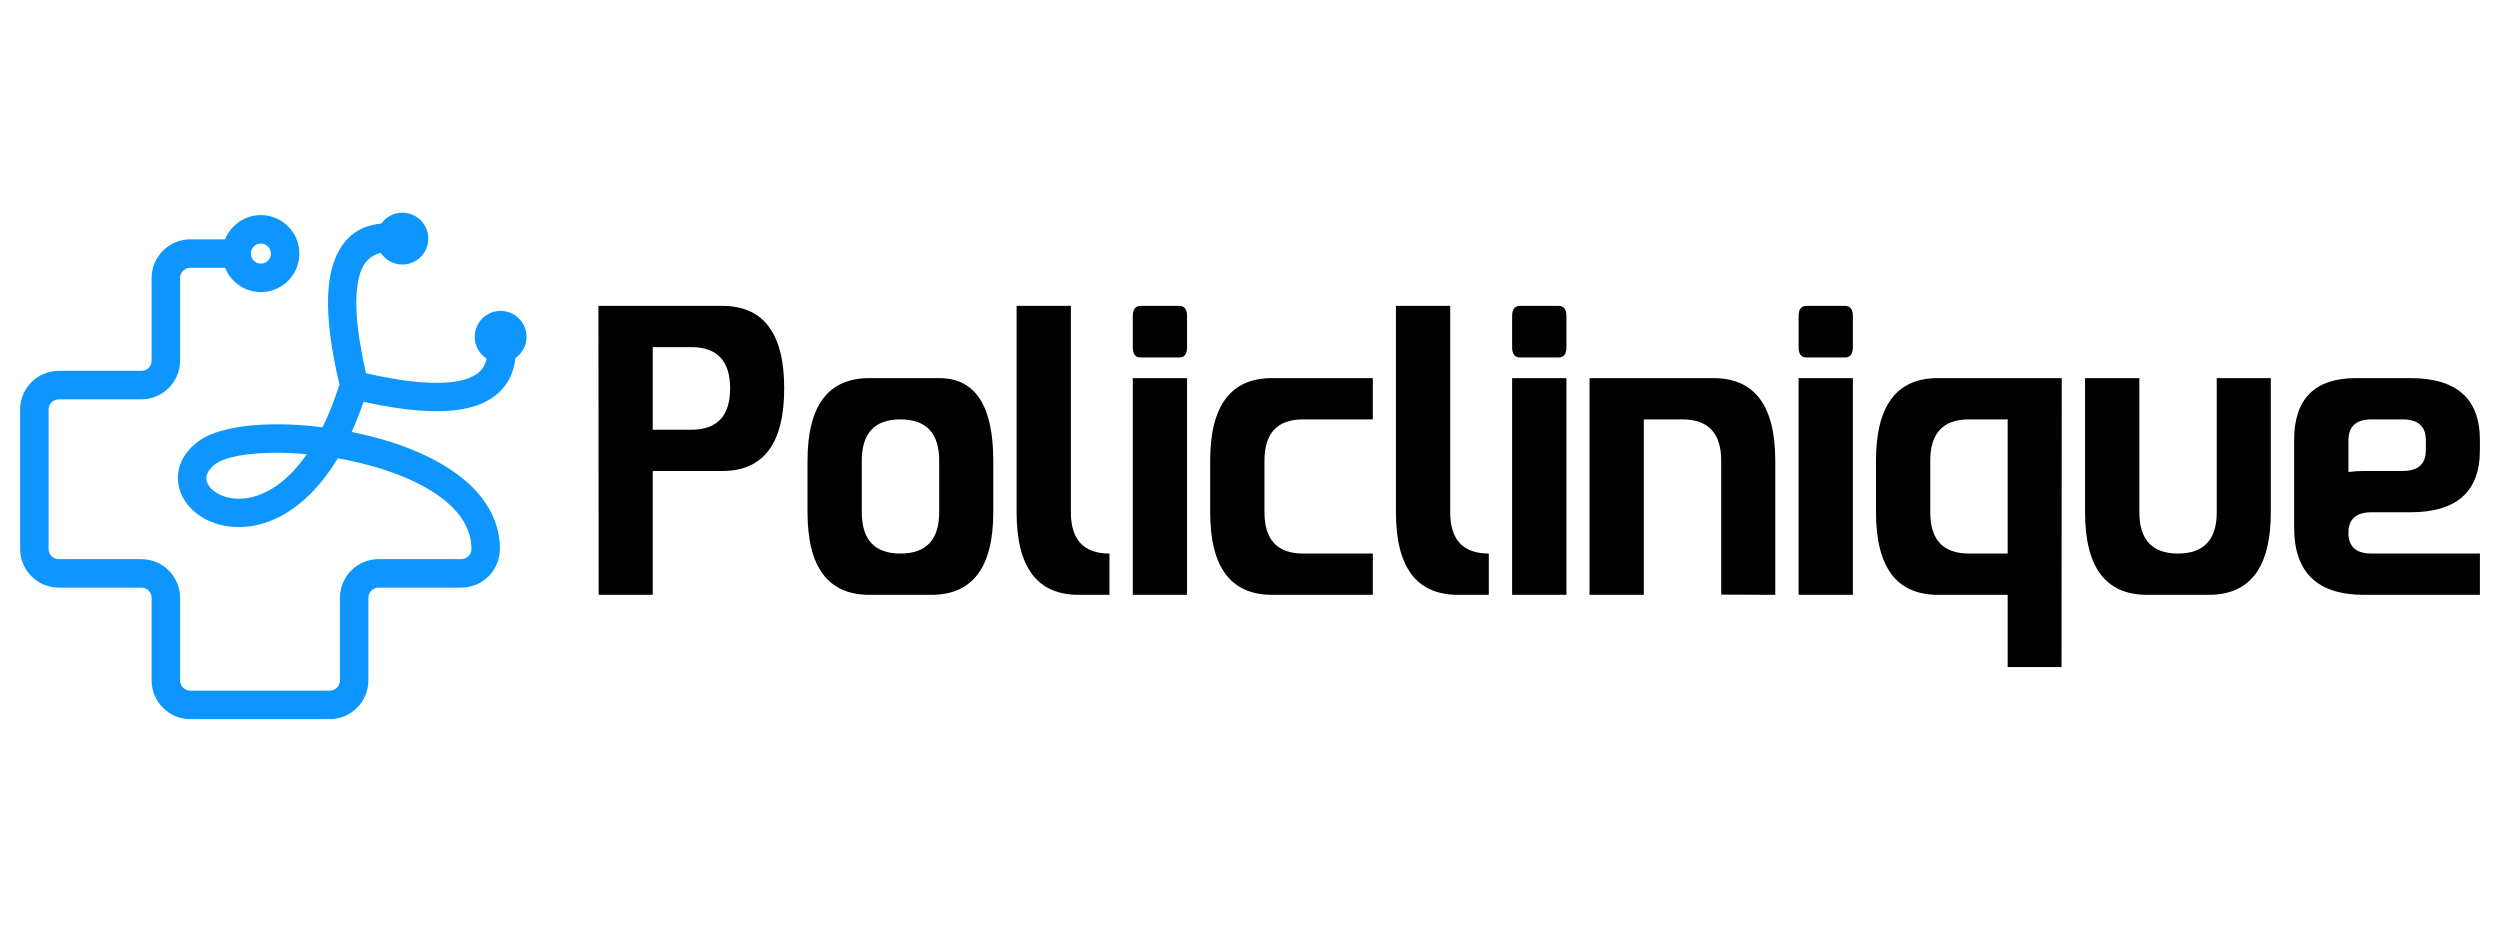
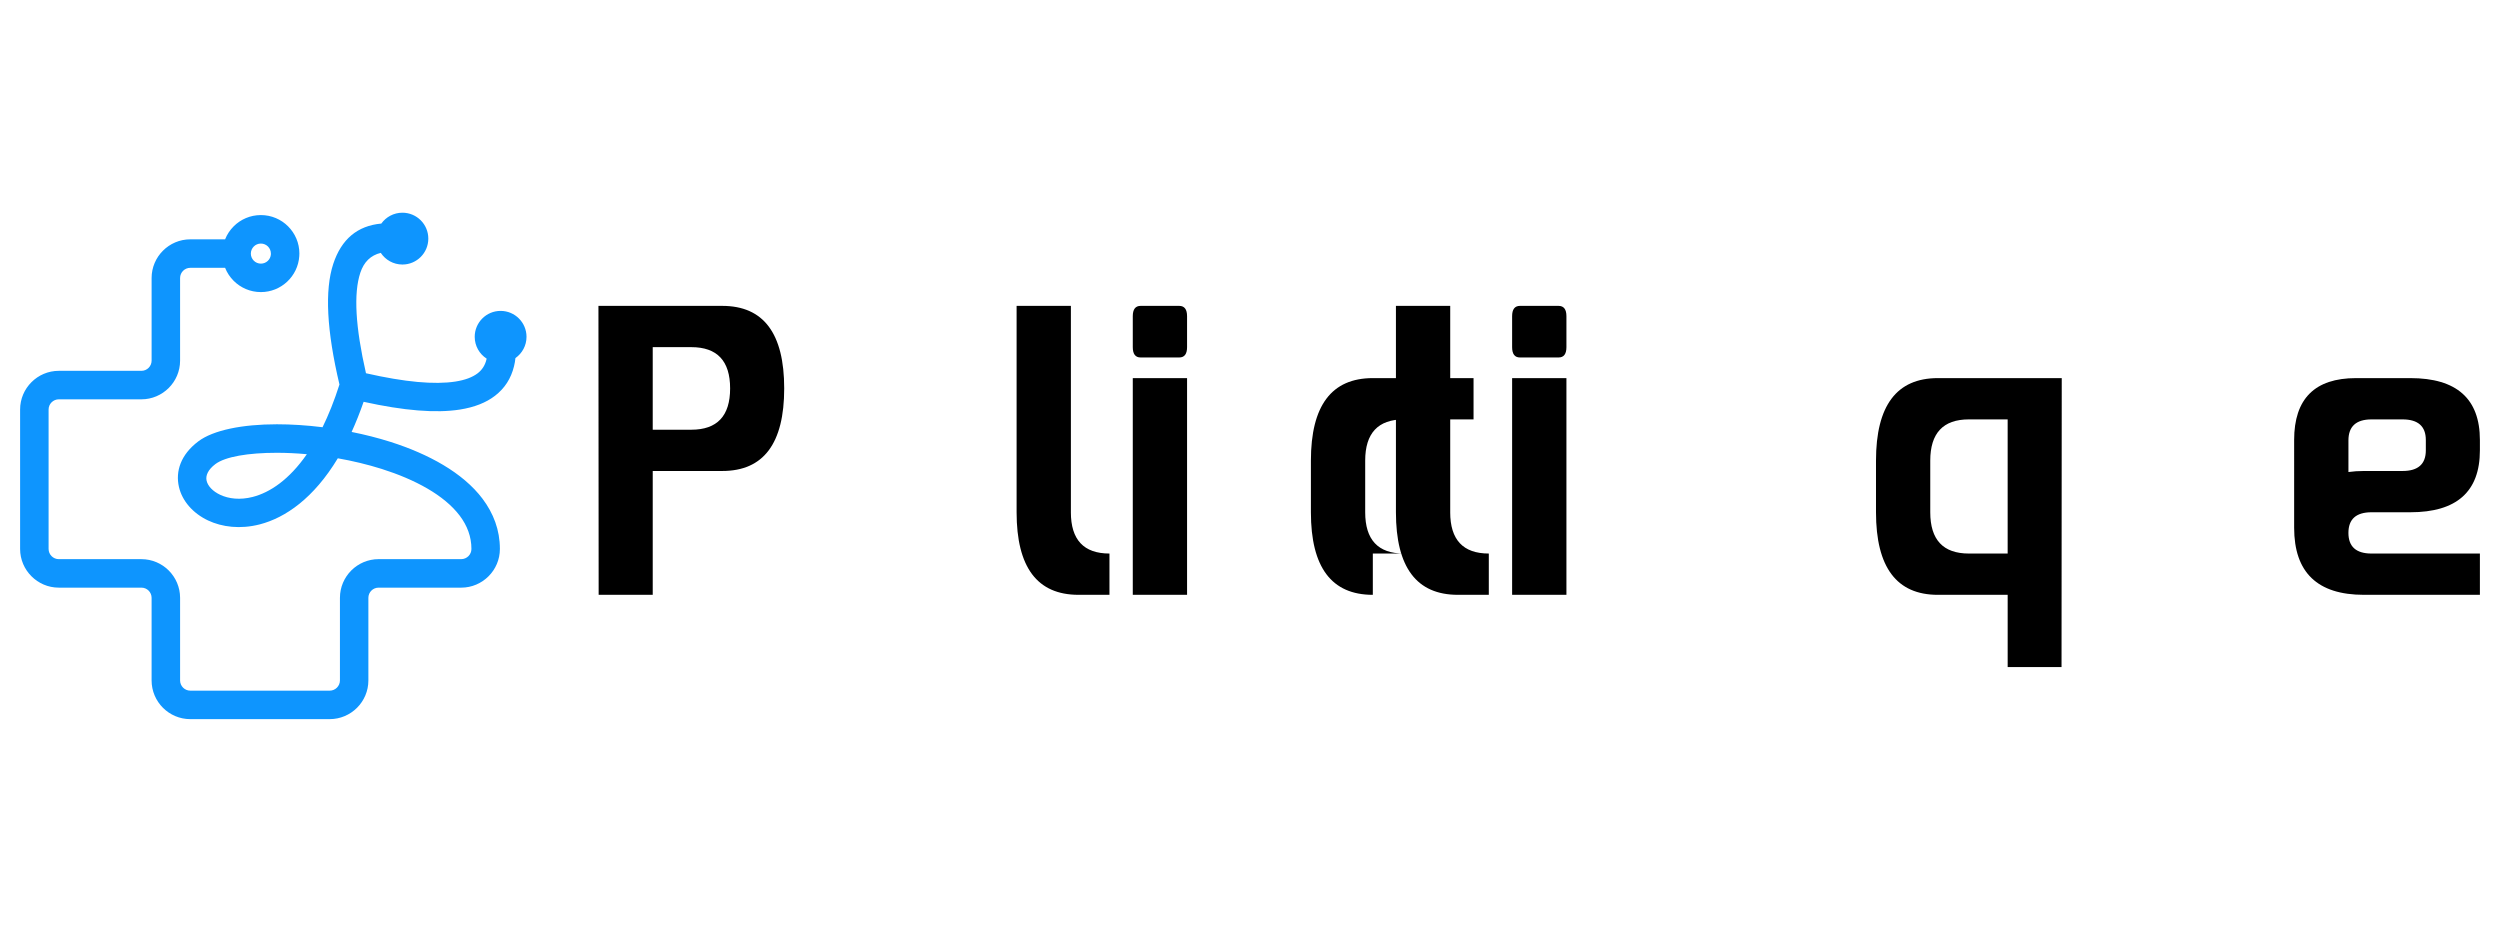
<svg xmlns="http://www.w3.org/2000/svg" version="1.1" id="Layer_1" x="0px" y="0px" width="252.05px" height="93.95px" viewBox="0 -37.05 252.05 93.95" enable-background="new 0 -37.05 252.05 93.95" xml:space="preserve">
  <g>
    <path fill="#0E95FE" d="M27.017-12.198c-0.186-0.184-0.436-0.296-0.716-0.296s-0.533,0.112-0.714,0.296   c-0.184,0.184-0.297,0.438-0.297,0.714c0,0.28,0.113,0.533,0.297,0.716c0.181,0.183,0.434,0.297,0.714,0.297   c0.269,0,0.514-0.104,0.693-0.272c0.182-0.169,0.3-0.403,0.317-0.668c0.003-0.06,0.002,0.009,0.003-0.031v-0.006   c0.005-0.078-0.003,0.066-0.003-0.035C27.312-11.761,27.198-12.015,27.017-12.198 M25.48,13.05   c1.743-0.449,3.674-1.739,5.457-4.307C29.894,8.648,28.876,8.6,27.911,8.6c-2.881,0-5.201,0.389-6.199,1.141   c-0.751,0.567-0.997,1.166-0.884,1.67c0.125,0.548,0.628,1.074,1.369,1.424C23.059,13.241,24.207,13.379,25.48,13.05z    M50.399,18.296c0,1.073-0.438,2.051-1.144,2.754c-0.707,0.706-1.681,1.147-2.756,1.147h-8.331c-0.281,0-0.54,0.113-0.726,0.299   c-0.188,0.187-0.302,0.443-0.302,0.725v8.334c0,1.072-0.438,2.049-1.145,2.755c-0.707,0.704-1.679,1.143-2.754,1.143H19.184   c-1.074,0-2.051-0.438-2.755-1.143c-0.707-0.706-1.145-1.683-1.145-2.755V23.22c0-0.281-0.115-0.538-0.302-0.725   c-0.187-0.186-0.442-0.299-0.726-0.299H5.926c-1.075,0-2.05-0.441-2.754-1.147c-0.706-0.703-1.145-1.681-1.145-2.754V4.238   c0-1.076,0.438-2.05,1.145-2.756c0.704-0.706,1.679-1.145,2.754-1.145h8.331c0.283,0,0.539-0.114,0.726-0.301   s0.302-0.444,0.302-0.726v-8.332c0-1.073,0.438-2.049,1.145-2.754c0.704-0.706,1.681-1.145,2.755-1.145h3.51   c0.195-0.493,0.493-0.939,0.863-1.309c0.702-0.703,1.671-1.137,2.744-1.137c1.07,0,2.042,0.434,2.744,1.137   s1.138,1.672,1.138,2.743c0,0.048-0.002,0.002-0.007,0.135l-0.004,0.129c-0.068,1.013-0.526,1.921-1.225,2.574   c-0.695,0.649-1.624,1.046-2.646,1.046c-1.073,0-2.042-0.435-2.744-1.137c-0.37-0.371-0.668-0.814-0.863-1.31h-3.51   c-0.281,0-0.538,0.114-0.726,0.301c-0.187,0.187-0.303,0.444-0.303,0.726v8.332c0,1.074-0.438,2.049-1.144,2.755   S15.33,3.21,14.257,3.21H5.926c-0.282,0-0.538,0.116-0.726,0.303C5.014,3.698,4.899,3.955,4.899,4.238v14.058   c0,0.281,0.115,0.538,0.302,0.726c0.188,0.185,0.443,0.302,0.726,0.302h8.331c1.073,0,2.05,0.438,2.755,1.143   c0.705,0.708,1.144,1.683,1.144,2.755v8.334c0,0.281,0.116,0.538,0.303,0.725c0.188,0.184,0.444,0.301,0.726,0.301h14.059   c0.282,0,0.538-0.117,0.724-0.301c0.187-0.187,0.304-0.443,0.304-0.725V23.22c0-1.072,0.438-2.047,1.143-2.755   c0.705-0.704,1.682-1.143,2.756-1.143h8.331c0.283,0,0.537-0.117,0.726-0.302c0.187-0.188,0.301-0.444,0.301-0.726   c0-1.244-0.43-2.358-1.175-3.348c-1.576-2.087-4.521-3.656-7.867-4.718c-1.434-0.452-2.931-0.809-4.429-1.073   c-2.43,4.029-5.289,5.995-7.869,6.663c-1.969,0.506-3.798,0.271-5.212-0.395c-1.536-0.726-2.614-1.972-2.938-3.388   c-0.357-1.562,0.174-3.243,1.951-4.584c1.507-1.139,4.455-1.725,7.925-1.725c1.45,0,3.009,0.099,4.604,0.297   c0.607-1.239,1.182-2.667,1.705-4.306c-1.29-5.455-1.497-9.508-0.625-12.161c0.821-2.492,2.437-3.847,4.845-4.066   c0.474-0.663,1.251-1.095,2.128-1.095c1.444,0,2.611,1.17,2.611,2.611c0,1.443-1.167,2.614-2.611,2.614   c-0.911,0-1.713-0.467-2.182-1.176c-1.017,0.246-1.704,0.917-2.064,2.009c-0.687,2.08-0.494,5.457,0.572,10.128   c3.903,0.89,6.914,1.168,9.033,0.835c0.961-0.152,1.705-0.43,2.231-0.834c0.447-0.344,0.74-0.803,0.881-1.382   c0.01-0.03,0.014-0.06,0.021-0.091c-0.724-0.465-1.203-1.277-1.203-2.201c0-1.443,1.169-2.613,2.61-2.613   c1.444,0,2.613,1.17,2.613,2.613c0,0.886-0.441,1.669-1.117,2.143c-0.029,0.283-0.077,0.558-0.143,0.823   c-0.299,1.235-0.941,2.23-1.924,2.984c-0.901,0.693-2.079,1.155-3.532,1.384c-2.396,0.379-5.634,0.119-9.707-0.782   C36.279,4.56,35.873,5.569,35.45,6.5c1.32,0.263,2.631,0.594,3.896,0.994c3.862,1.226,7.32,3.116,9.294,5.729   C49.753,14.7,50.399,16.386,50.399,18.296z" />
    <g>
      <path d="M72.821-6.211c4.16,0,6.242,2.774,6.242,8.322c0,5.55-2.082,8.323-6.242,8.323h-7.013v12.486h-5.452L60.335-6.211H72.821z     M65.808,6.274h3.891c2.608,0,3.912-1.388,3.912-4.163c0-2.773-1.304-4.161-3.912-4.161h-3.891V6.274z" />
-       <path d="M87.656,22.921c-4.162,0-6.242-2.774-6.242-8.324V9.394c0-5.548,2.08-8.323,6.242-8.323h7.032    c3.637,0,5.453,2.775,5.453,8.323v5.202c0,5.55-2.082,8.324-6.242,8.324H87.656z M94.689,9.394c0-2.773-1.303-4.161-3.912-4.161    c-2.593,0-3.891,1.388-3.891,4.161v5.202c0,2.774,1.298,4.162,3.891,4.162c2.609,0,3.912-1.388,3.912-4.162V9.394z" />
      <path d="M107.966,14.596c0,2.774,1.297,4.162,3.89,4.162v4.162h-3.121c-4.162,0-6.241-2.774-6.241-8.324V-6.211h5.473V14.596z" />
      <path d="M114.998-1.01c-0.528,0-0.791-0.346-0.791-1.04v-3.121c0-0.693,0.263-1.04,0.791-1.04h3.892c0.525,0,0.79,0.347,0.79,1.04    v3.121c0,0.694-0.265,1.04-0.79,1.04H114.998z M119.68,22.921h-5.473V1.071h5.473V22.921z" />
-       <path d="M138.408,18.759v4.162h-10.155c-4.162,0-6.243-2.774-6.243-8.324V9.394c0-5.548,2.081-8.323,6.243-8.323h10.155v4.162    h-7.034c-2.593,0-3.89,1.388-3.89,4.161v5.202c0,2.774,1.297,4.162,3.89,4.162H138.408z" />
+       <path d="M138.408,18.759v4.162c-4.162,0-6.243-2.774-6.243-8.324V9.394c0-5.548,2.081-8.323,6.243-8.323h10.155v4.162    h-7.034c-2.593,0-3.89,1.388-3.89,4.161v5.202c0,2.774,1.297,4.162,3.89,4.162H138.408z" />
      <path d="M146.21,14.596c0,2.774,1.297,4.162,3.892,4.162v4.162h-3.12c-4.163,0-6.244-2.774-6.244-8.324V-6.211h5.473V14.596z" />
      <path d="M153.242-1.01c-0.527,0-0.79-0.346-0.79-1.04v-3.121c0-0.693,0.263-1.04,0.79-1.04h3.894c0.525,0,0.791,0.347,0.791,1.04    v3.121c0,0.694-0.266,1.04-0.791,1.04H153.242z M157.927,22.921h-5.475V1.071h5.475V22.921z" />
-       <path d="M165.73,22.921h-5.474V1.071h12.485c4.16,0,6.241,2.775,6.241,8.323v13.526l-5.451-0.022V9.394    c0-2.773-1.304-4.161-3.913-4.161h-3.889V22.921z" />
-       <path d="M182.125-1.01c-0.528,0-0.791-0.346-0.791-1.04v-3.121c0-0.693,0.263-1.04,0.791-1.04h3.892c0.525,0,0.79,0.347,0.79,1.04    v3.121c0,0.694-0.265,1.04-0.79,1.04H182.125z M186.807,22.921h-5.473V1.071h5.473V22.921z" />
      <path d="M207.865,1.071l-0.021,29.131h-5.431v-7.281h-7.034c-4.16,0-6.241-2.774-6.241-8.324V9.394    c0-5.548,2.081-8.323,6.241-8.323H207.865z M202.412,5.233h-3.911c-2.595,0-3.892,1.388-3.892,4.161v5.202    c0,2.774,1.297,4.162,3.892,4.162h3.911V5.233z" />
-       <path d="M223.492,1.071h5.45v13.525c0,5.55-2.081,8.324-6.241,8.324h-6.243c-4.162,0-6.243-2.774-6.243-8.324V1.071h5.475v13.525    c0,2.774,1.296,4.162,3.89,4.162c2.608,0,3.913-1.388,3.913-4.162V1.071z" />
      <path d="M231.295,7.313c0-4.16,2.081-6.242,6.241-6.242h5.473c4.676,0,7.014,2.082,7.014,6.242v1.041    c0,4.161-2.338,6.242-7.014,6.242h-3.911c-1.554,0-2.33,0.693-2.33,2.081c0,1.386,0.776,2.081,2.33,2.081h10.925v4.162h-11.693    c-4.69,0-7.034-2.255-7.034-6.763V7.313z M236.768,10.54c0.485-0.07,1.005-0.105,1.562-0.105h3.891    c1.565,0,2.351-0.692,2.351-2.08V7.313c0-1.387-0.785-2.08-2.351-2.08h-3.122c-1.554,0-2.33,0.707-2.33,2.122V10.54z" />
    </g>
  </g>
</svg>